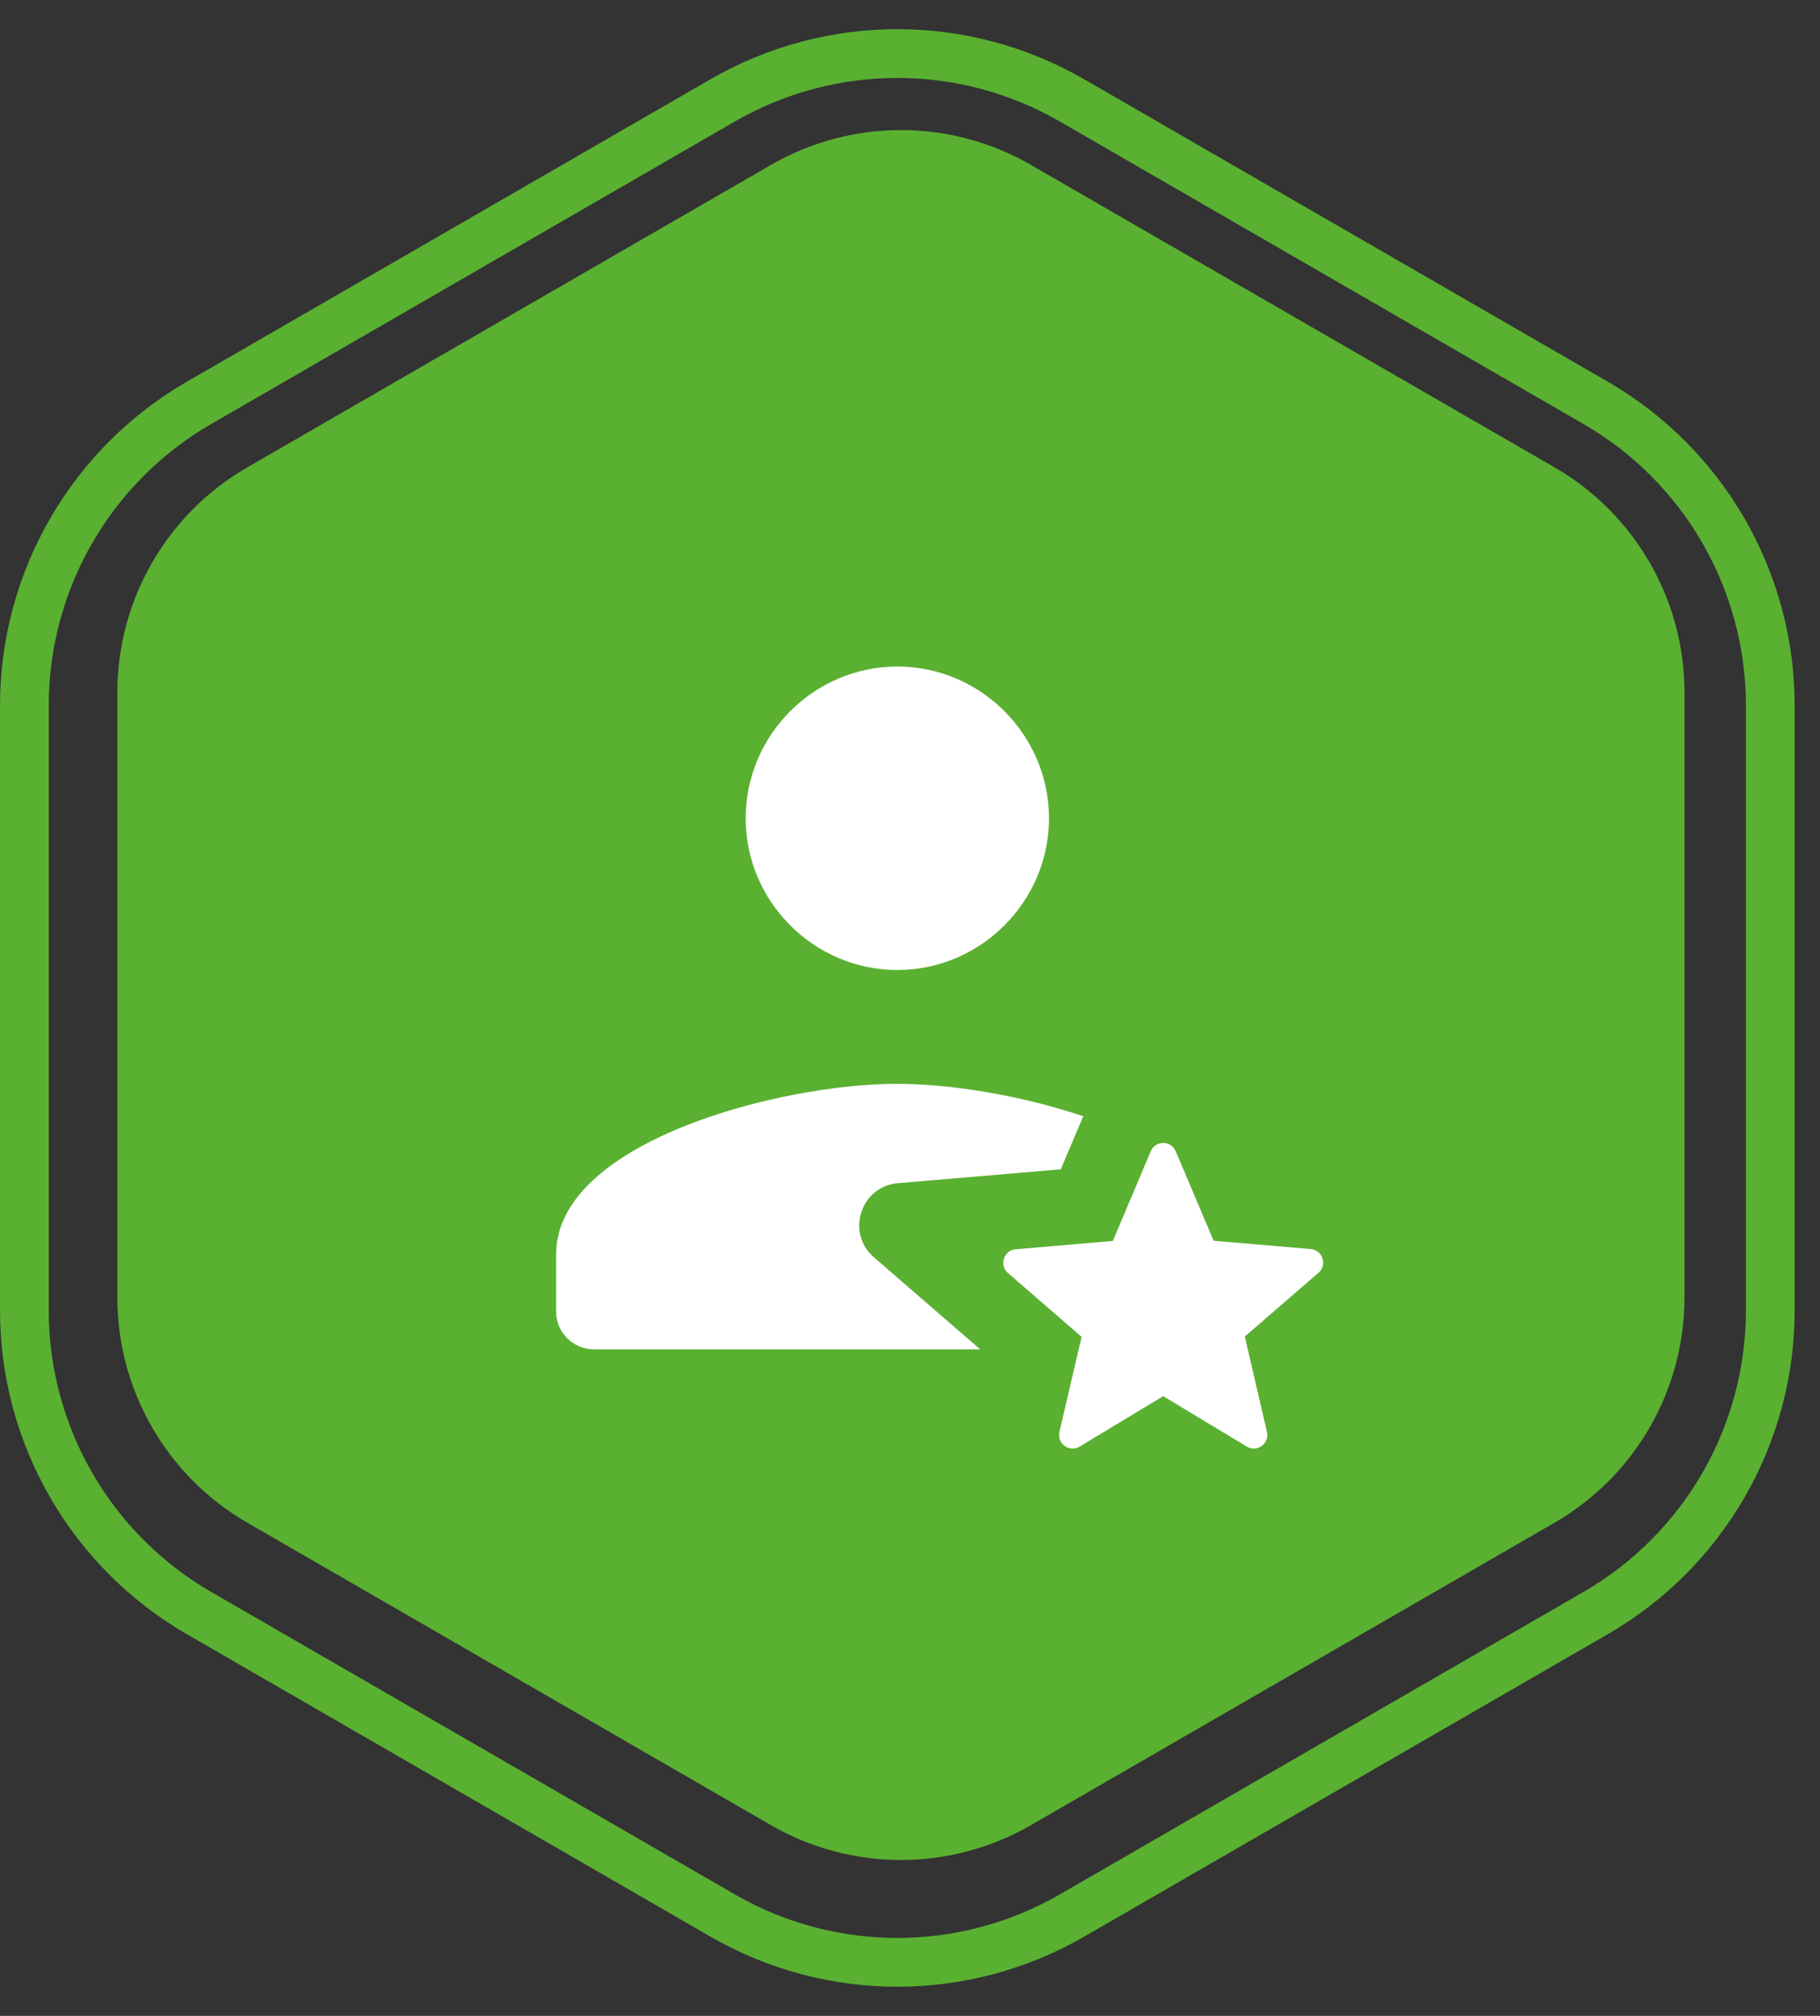
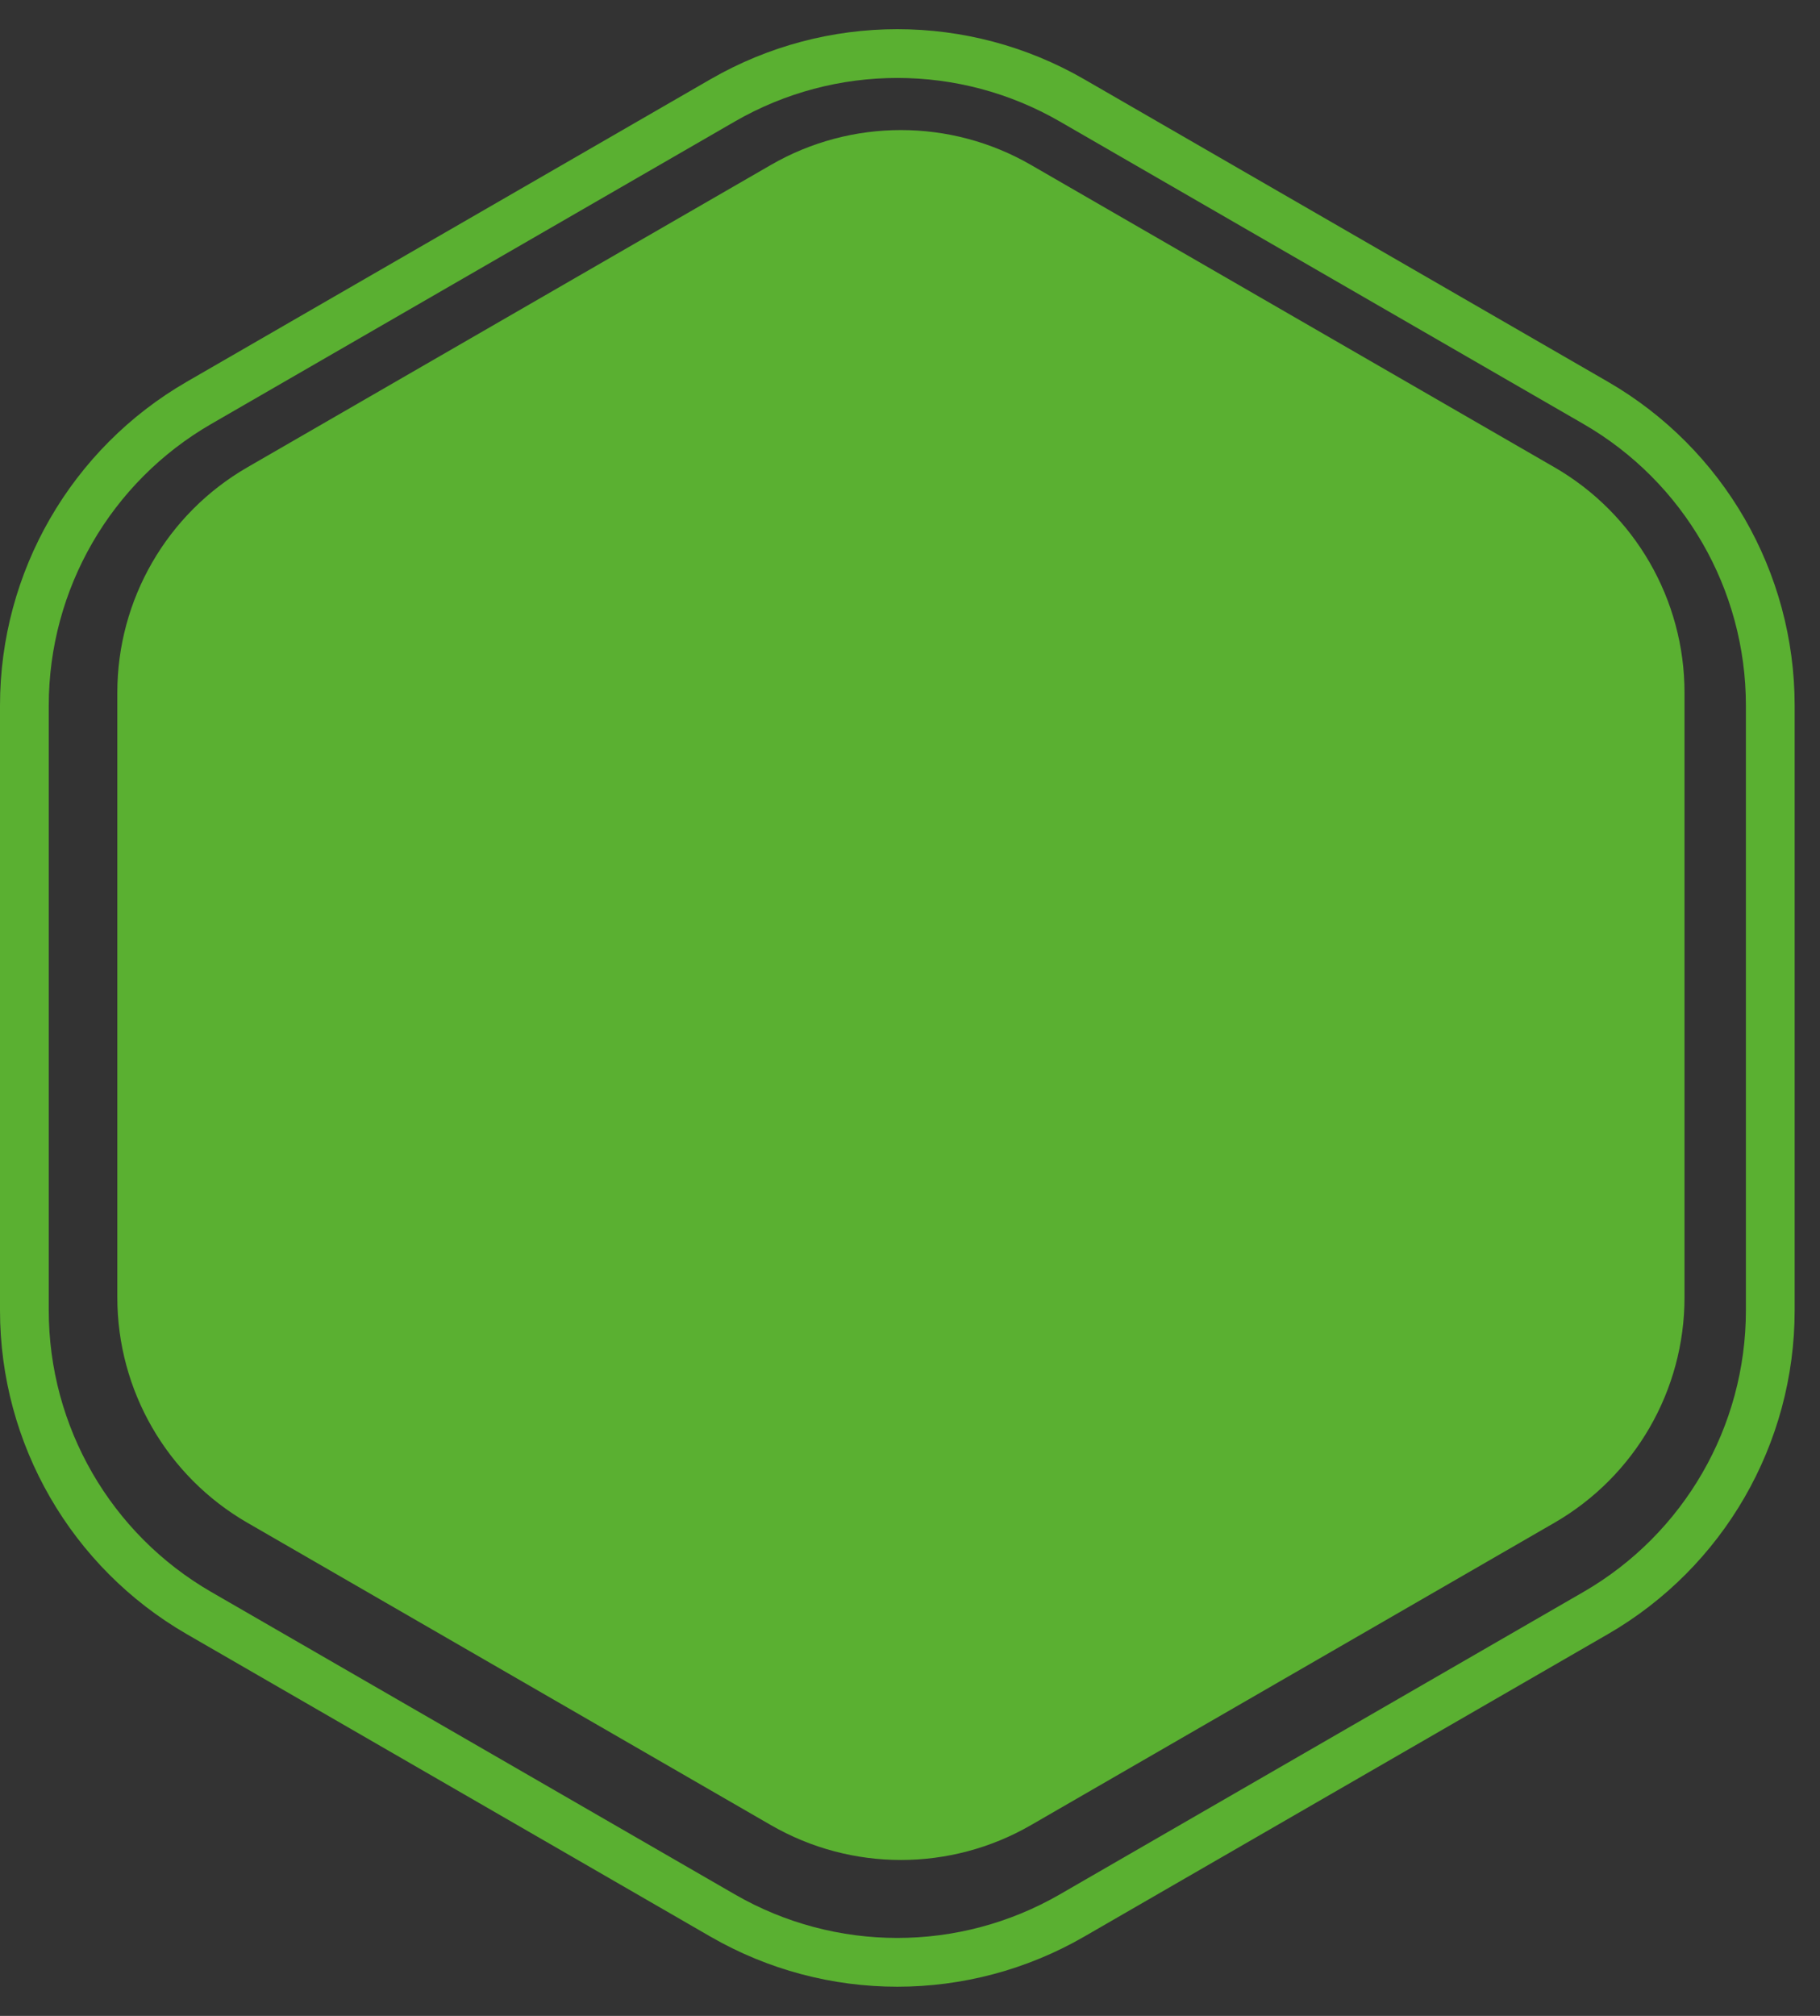
<svg xmlns="http://www.w3.org/2000/svg" width="56" height="62" viewBox="0 0 56 62" fill="none">
  <rect x="0" y="0" width="56" height="62" fill="#333333" stroke="none" />
  <path d="M7.61 46.832C5.135 45.403 3.61 42.762 3.61 39.904L3.61 21.301C3.61 18.443 5.135 15.802 7.61 14.373L23.721 5.072C26.196 3.643 29.245 3.643 31.721 5.072L47.831 14.373C50.306 15.802 51.831 18.443 51.831 21.301L51.831 39.904C51.831 42.762 50.306 45.403 47.831 46.832L31.721 56.133C29.245 57.562 26.196 57.562 23.721 56.133L7.61 46.832Z" fill="#5AB031" />
  <path fill-rule="evenodd" clip-rule="evenodd" d="M0 40.301V21.699C0 17.59 2.192 13.794 5.75 11.739L21.86 2.438C25.418 0.384 29.802 0.384 33.36 2.438L49.47 11.739C53.028 13.794 55.22 17.59 55.22 21.699L55.22 40.301C55.22 44.41 53.028 48.206 49.47 50.261L33.36 59.562C29.802 61.616 25.418 61.616 21.86 59.562L5.75 50.261C2.192 48.206 0 44.41 0 40.301ZM1.5 21.699V40.301C1.5 43.874 3.406 47.175 6.5 48.962L22.61 58.263C25.704 60.049 29.516 60.049 32.61 58.263L48.72 48.962C51.814 47.175 53.72 43.874 53.72 40.301L53.72 21.699C53.72 18.126 51.814 14.825 48.72 13.039L32.61 3.737C29.516 1.951 25.704 1.951 22.61 3.737L6.5 13.039C3.406 14.825 1.5 18.126 1.5 21.699Z" fill="#5AB031" />
-   <path d="M27.61 20.5C25.047 20.5 22.944 22.603 22.944 25.167C22.944 27.73 25.047 29.833 27.61 29.833C30.174 29.833 32.277 27.73 32.277 25.167C32.277 22.603 30.174 20.5 27.61 20.5ZM27.61 33.333C23.946 33.333 17.11 35.136 17.11 38.583V40.333C17.11 40.977 17.633 41.5 18.277 41.5H30.16L28.741 40.272L26.888 38.668C26.019 37.915 26.483 36.487 27.629 36.389L30.069 36.182L32.639 35.963L33.33 34.331C31.369 33.671 29.194 33.333 27.61 33.333ZM35.791 35.152C35.635 35.152 35.48 35.237 35.408 35.407L34.241 38.166L31.252 38.422C30.884 38.453 30.736 38.911 31.015 39.153L33.28 41.115L32.598 44.038C32.516 44.398 32.904 44.68 33.22 44.49L35.791 42.94L38.363 44.49C38.678 44.681 39.066 44.398 38.983 44.038L38.302 41.106L40.569 39.144C40.848 38.902 40.697 38.446 40.33 38.415L37.342 38.16L36.176 35.407C36.104 35.237 35.947 35.152 35.791 35.152Z" fill="white" />
</svg>